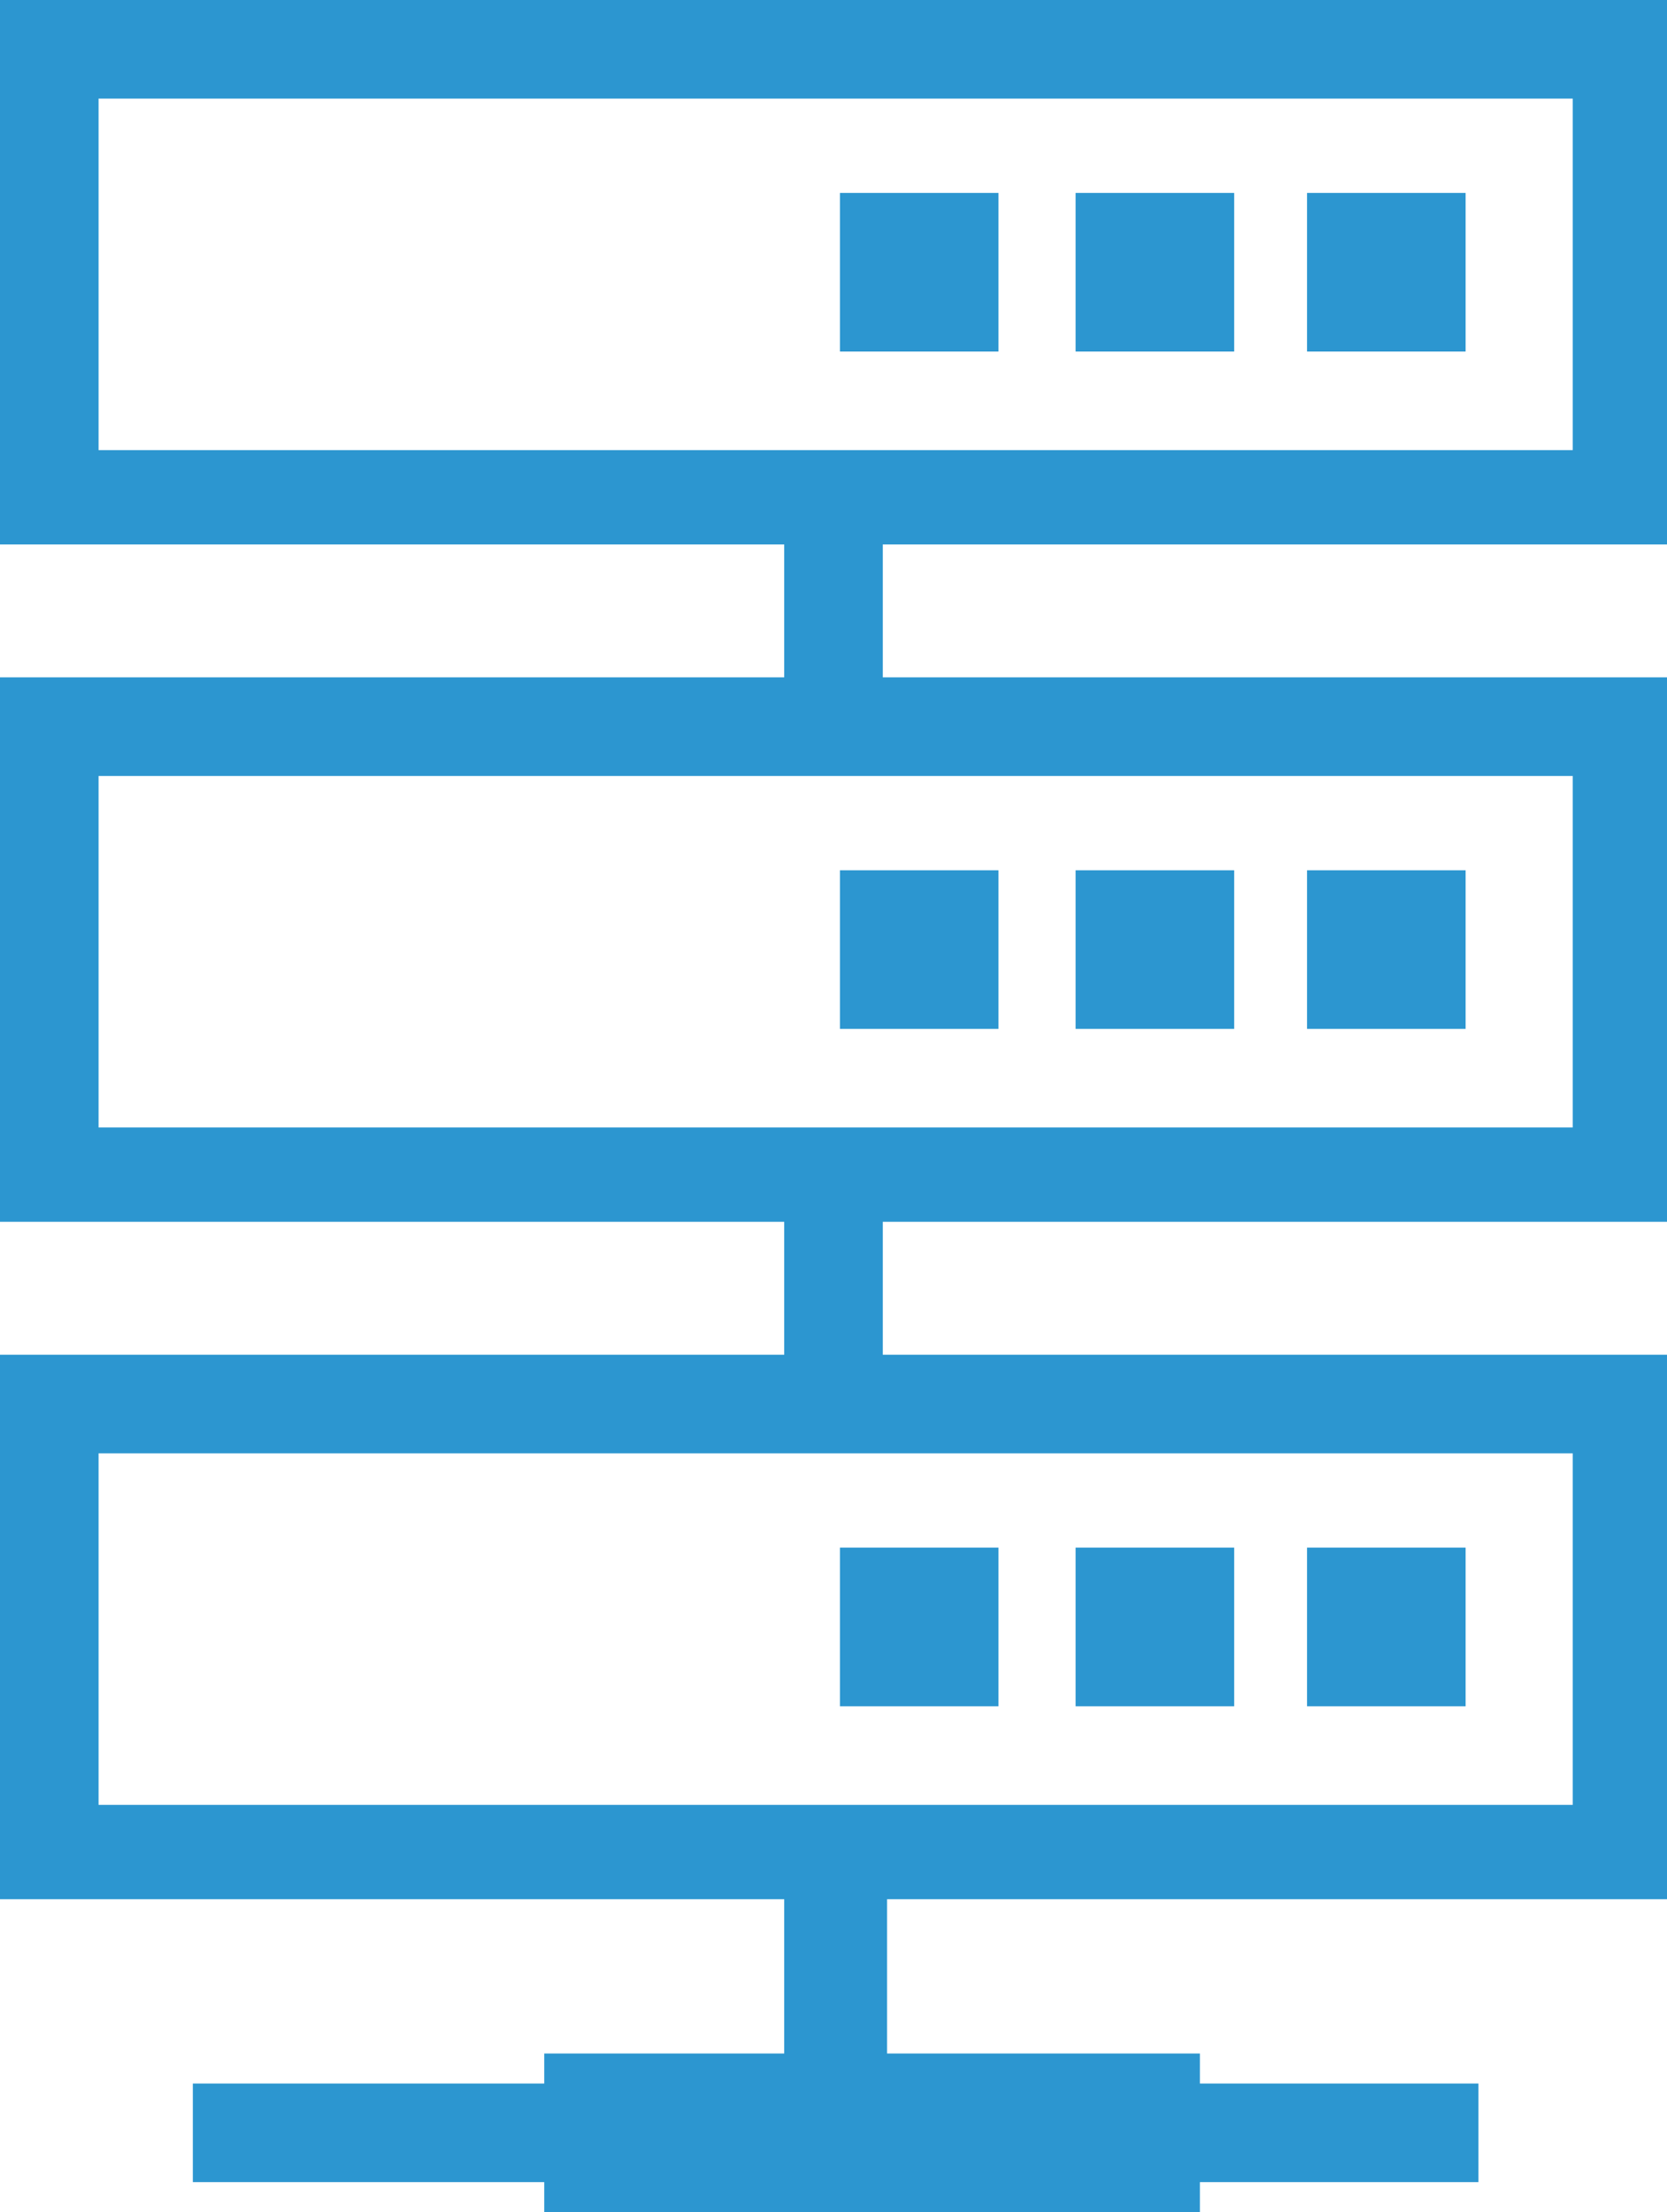
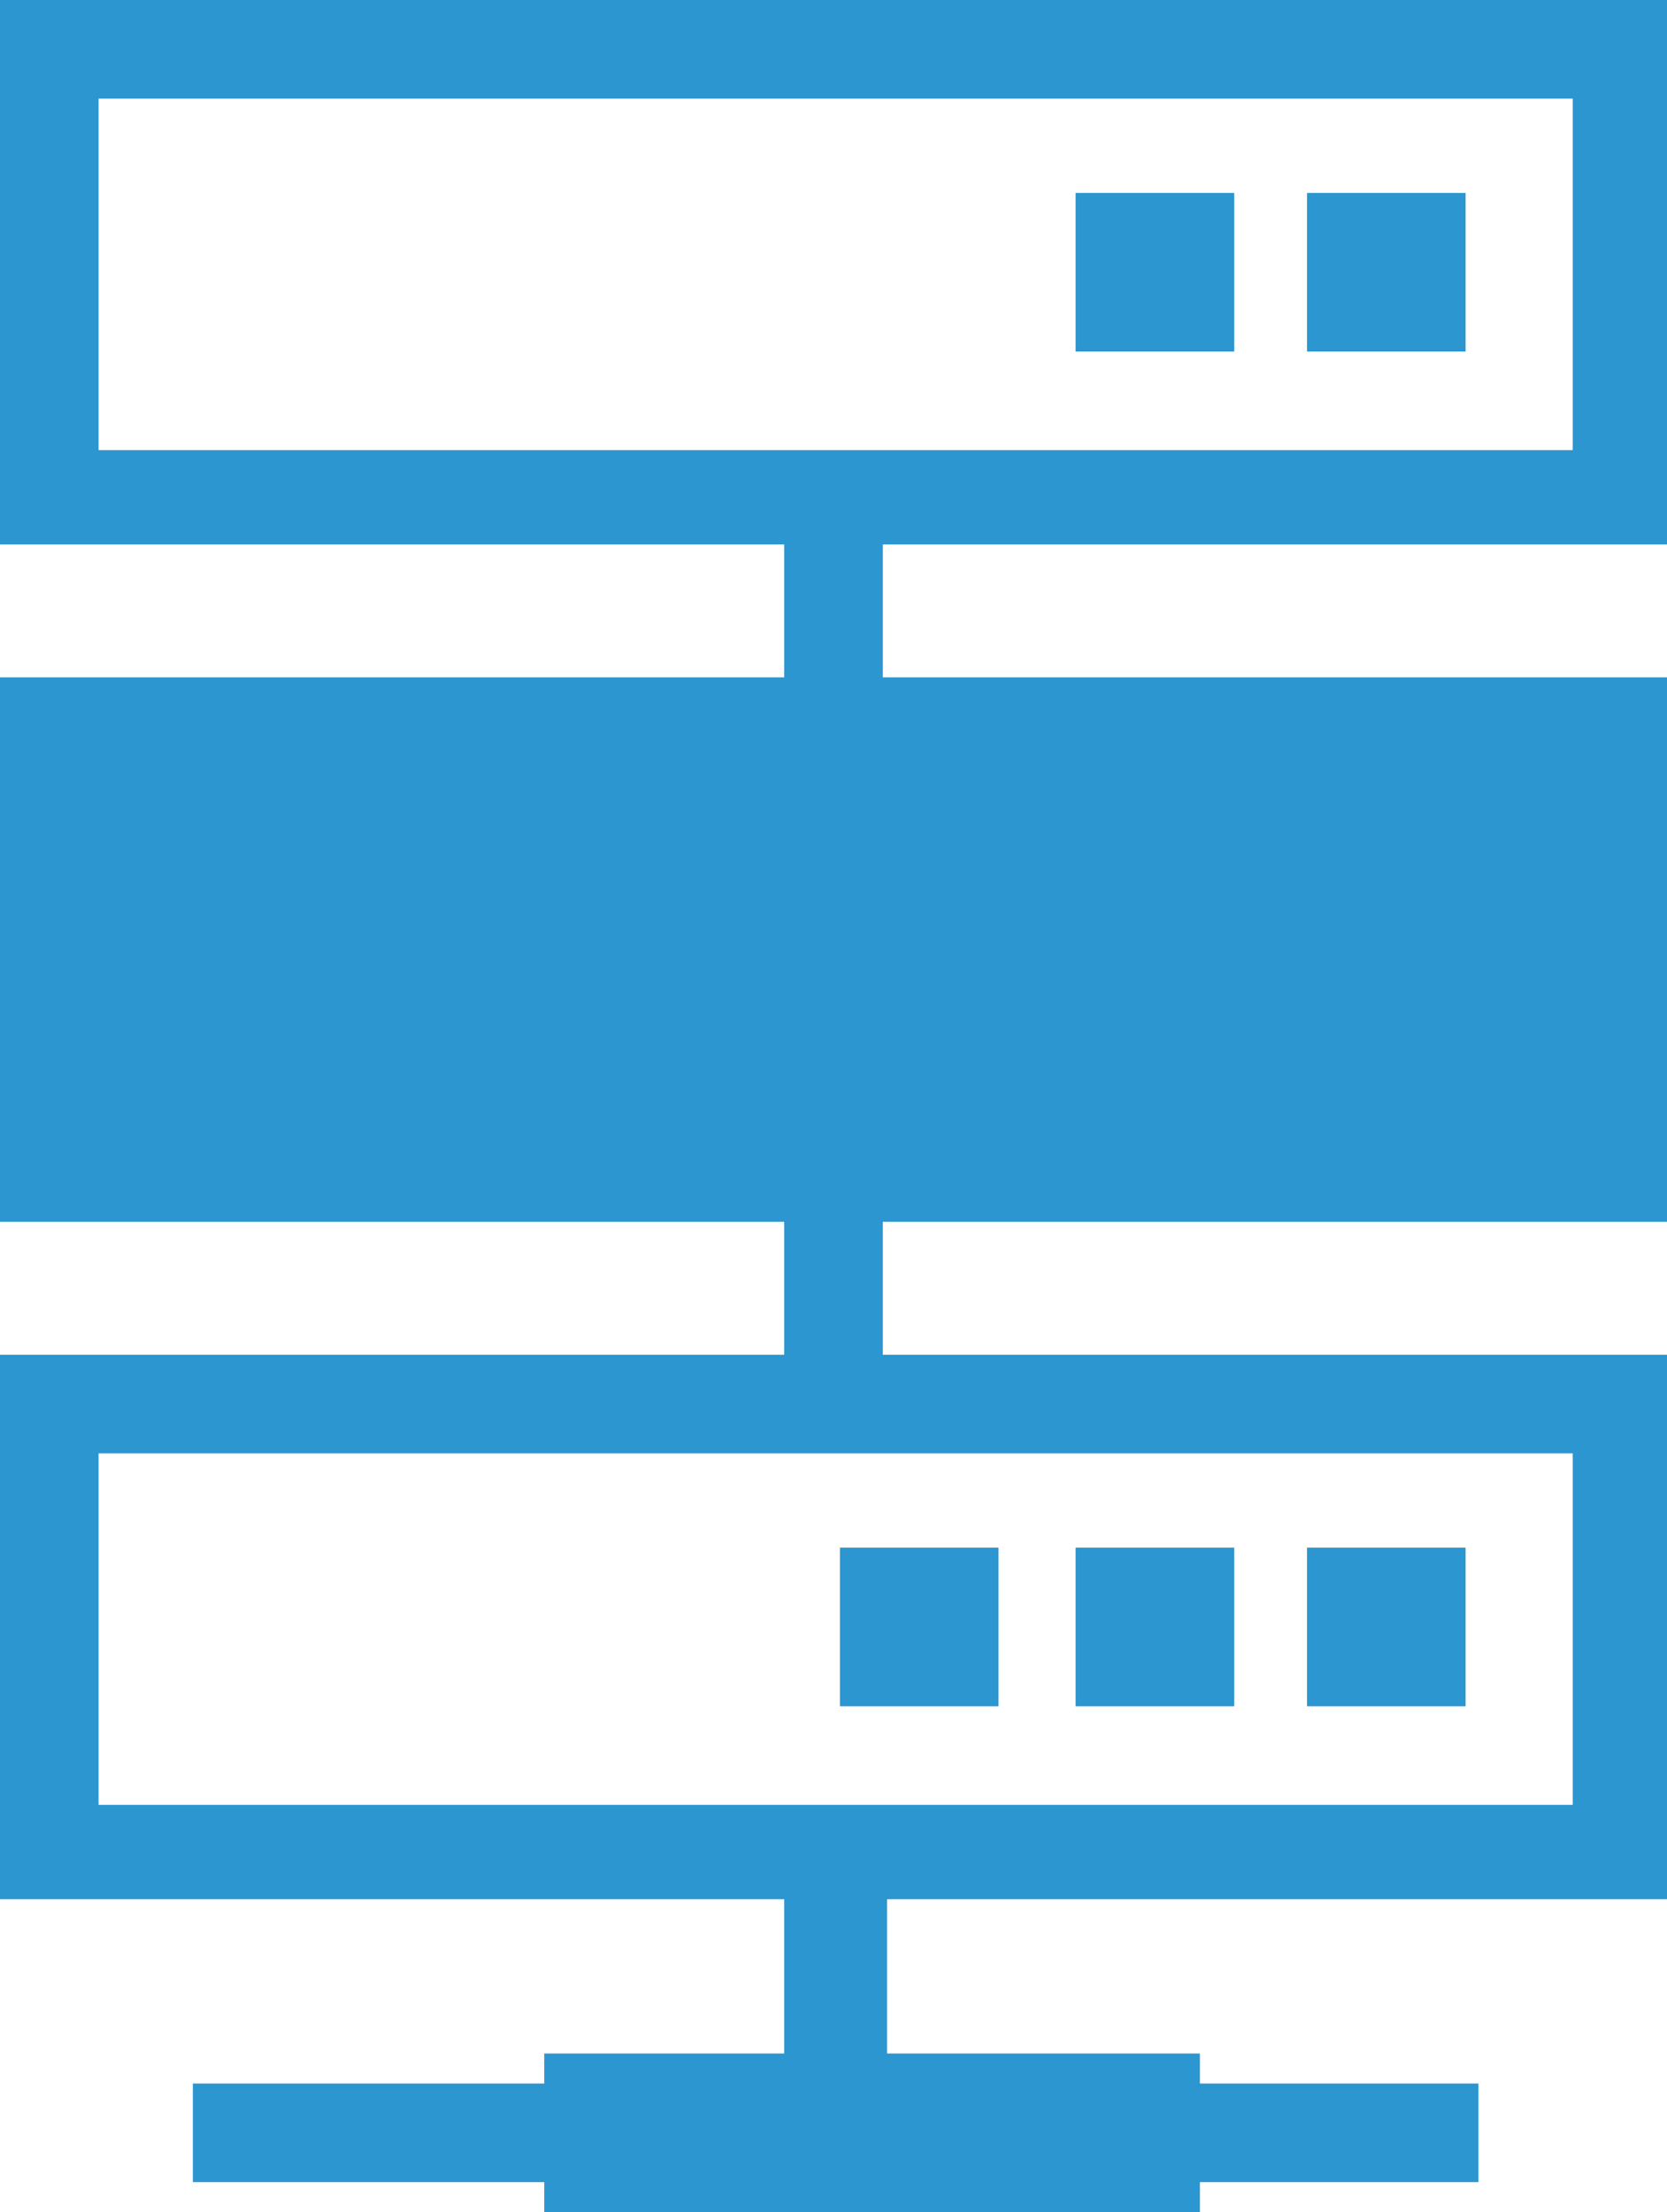
<svg xmlns="http://www.w3.org/2000/svg" version="1.1" id="レイヤー_1" x="0px" y="0px" width="38.9px" height="51.6px" viewBox="0 0 38.9 51.6" style="enable-background:new 0 0 38.9 51.6;" xml:space="preserve">
  <style type="text/css">
	.st0{fill:#FFFFFF;}
	.st1{fill:#2C96D0;}
	.st2{fill:none;stroke:#FFFFFF;stroke-width:2.1;stroke-miterlimit:10;}
</style>
  <g>
-     <path class="st1" d="M38.9,12.7V0H0v12.7h18.3v3.1H0v12.7h18.3v3.1H0v12.7h18.3v3.6h-5.6v0.7H4.5v2.3h8.2v0.7h15.3v-0.7h6.5v-2.3   h-6.5v-0.7h-7.3v-3.6h18.3V31.6H20.6v-3.1h18.3V15.8H20.6v-3.1H38.9z M36.7,42.1H2.3v-8.2h34.4V42.1z M36.7,26.3H2.3v-8.2h34.4   V26.3z M2.3,2.3h34.4v8.2H2.3V2.3z" />
-     <rect x="19.6" y="4.5" class="st1" width="3.7" height="3.7" />
+     <path class="st1" d="M38.9,12.7V0H0v12.7h18.3v3.1H0v12.7h18.3v3.1H0v12.7h18.3v3.6h-5.6v0.7H4.5v2.3h8.2v0.7h15.3v-0.7h6.5v-2.3   h-6.5v-0.7h-7.3v-3.6h18.3V31.6H20.6v-3.1h18.3V15.8H20.6v-3.1H38.9z M36.7,42.1H2.3v-8.2h34.4V42.1z M36.7,26.3H2.3h34.4   V26.3z M2.3,2.3h34.4v8.2H2.3V2.3z" />
    <rect x="25.1" y="4.5" class="st1" width="3.7" height="3.7" />
    <rect x="30.5" y="4.5" class="st1" width="3.7" height="3.7" />
    <rect x="19.6" y="20.3" class="st1" width="3.7" height="3.7" />
-     <rect x="25.1" y="20.3" class="st1" width="3.7" height="3.7" />
-     <rect x="30.5" y="20.3" class="st1" width="3.7" height="3.7" />
    <rect x="19.6" y="36.1" class="st1" width="3.7" height="3.7" />
    <rect x="25.1" y="36.1" class="st1" width="3.7" height="3.7" />
    <rect x="30.5" y="36.1" class="st1" width="3.7" height="3.7" />
  </g>
</svg>